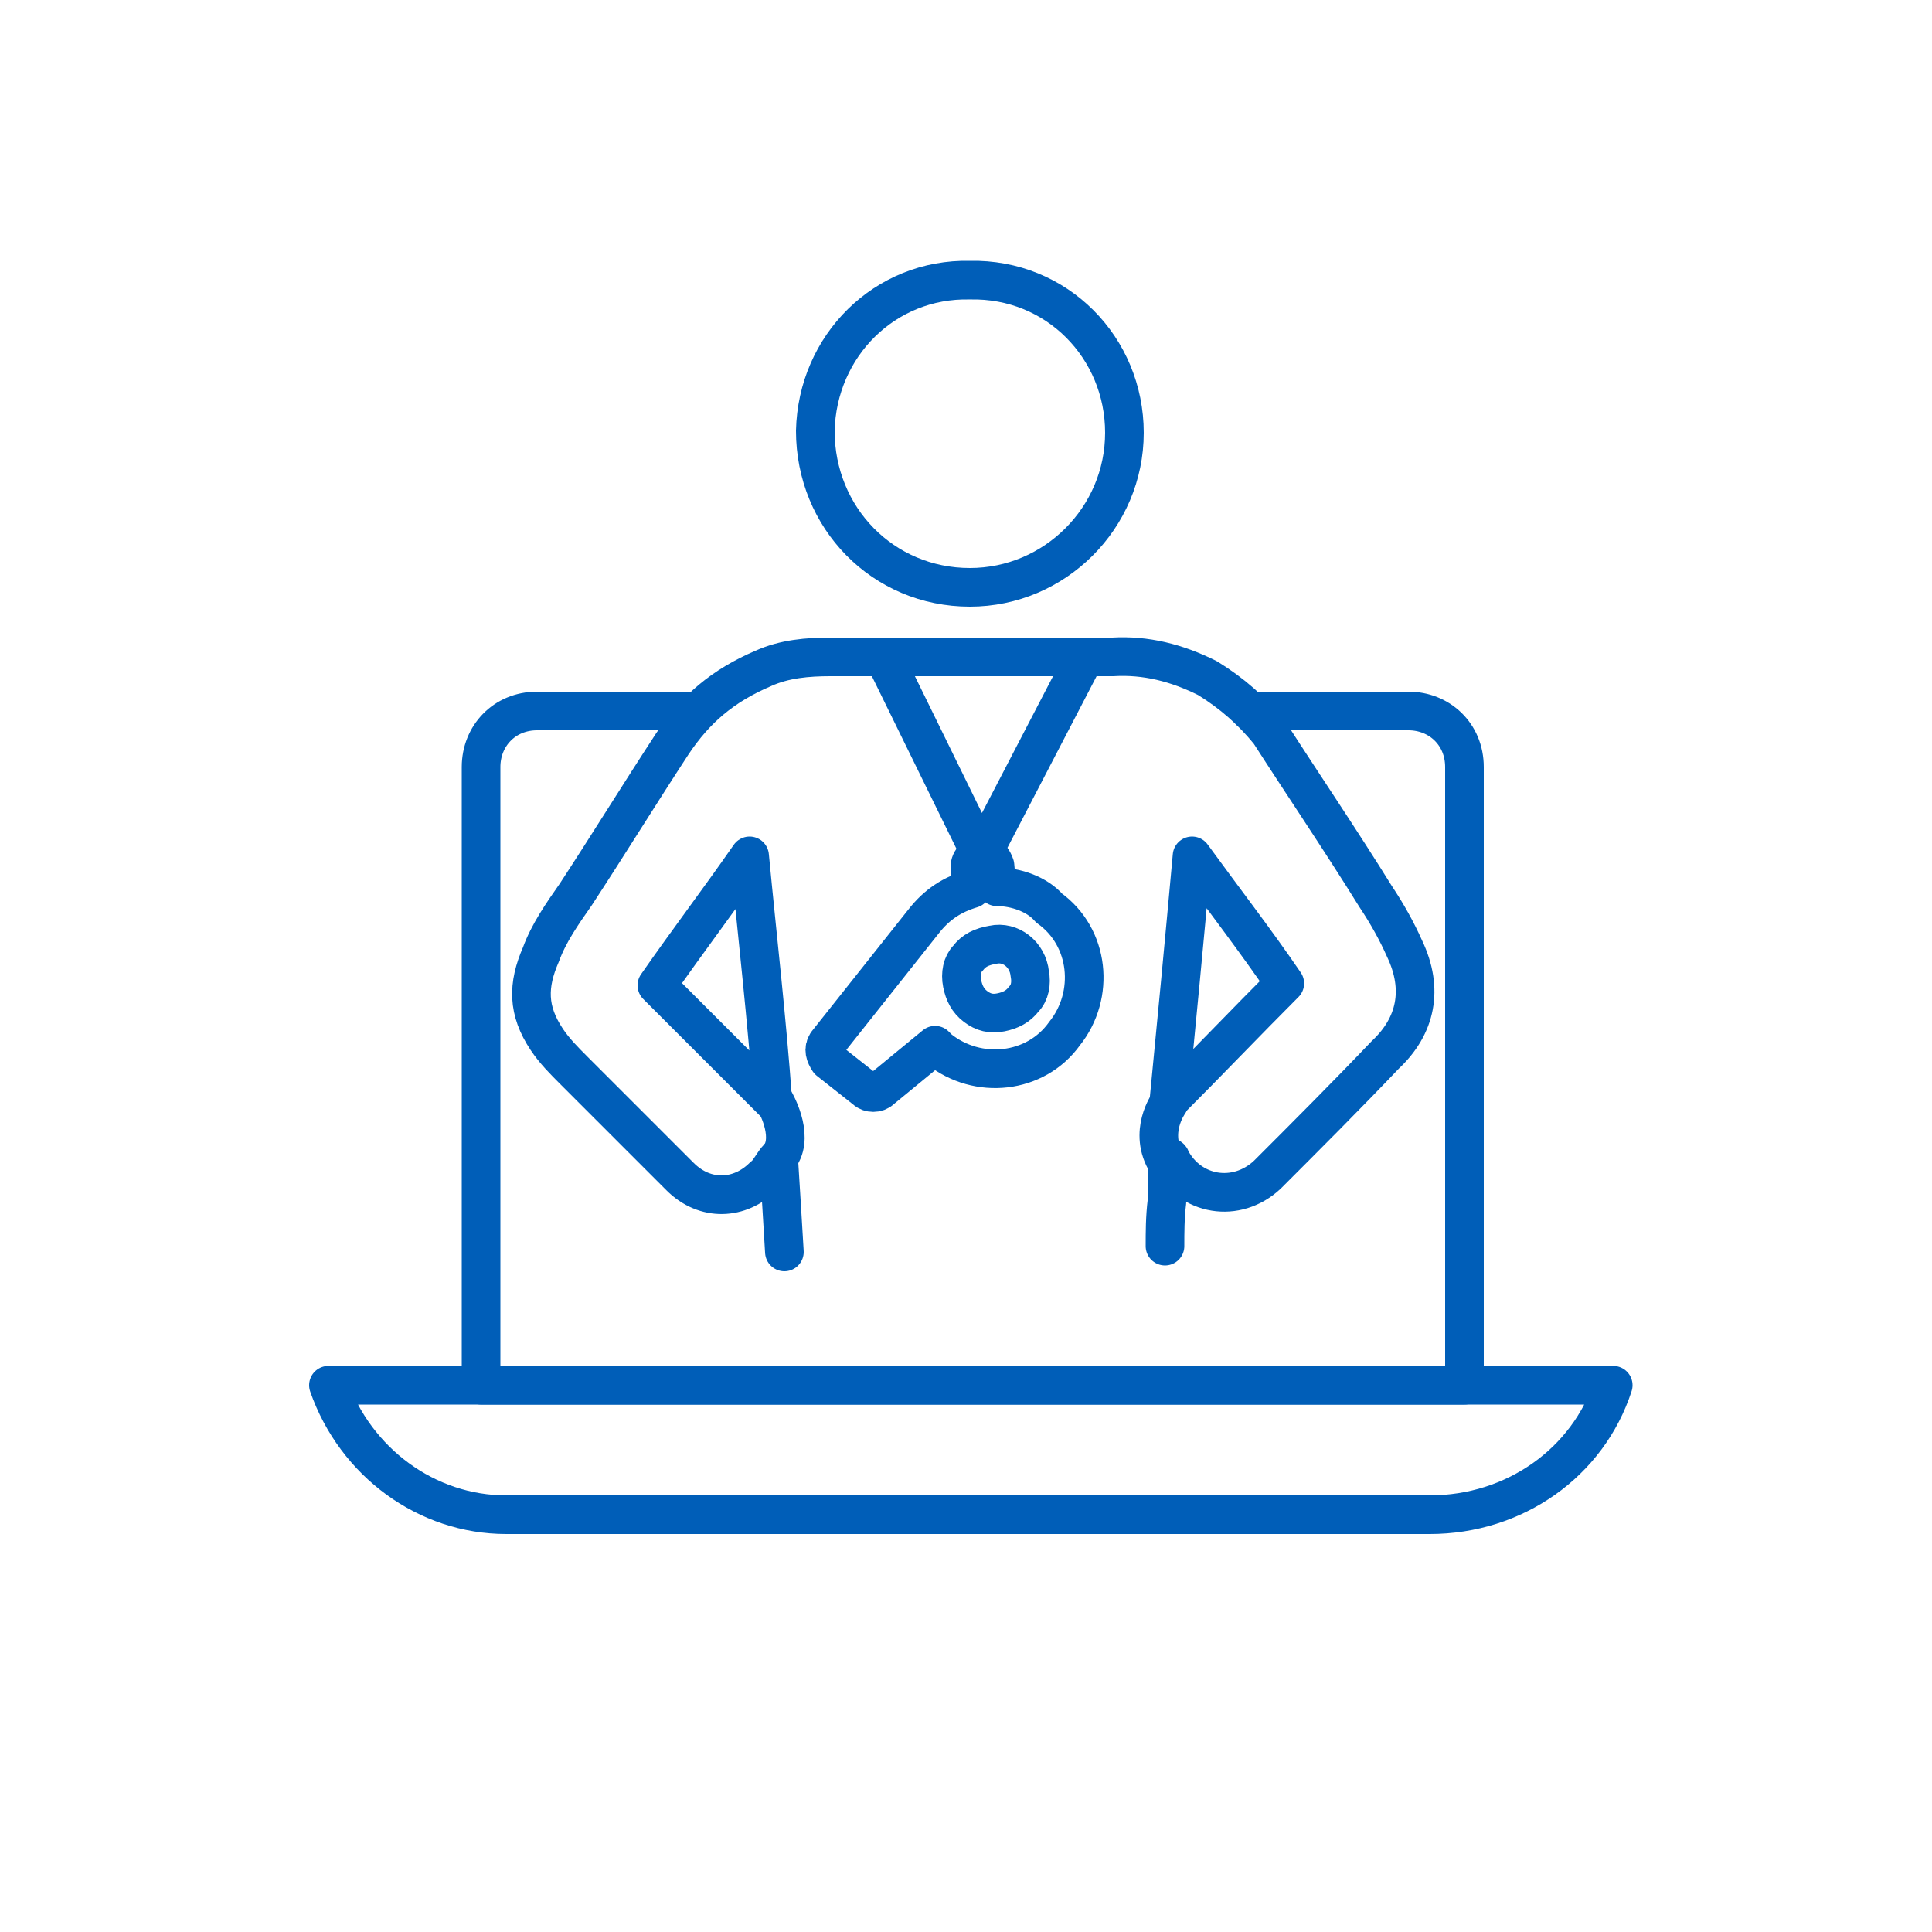
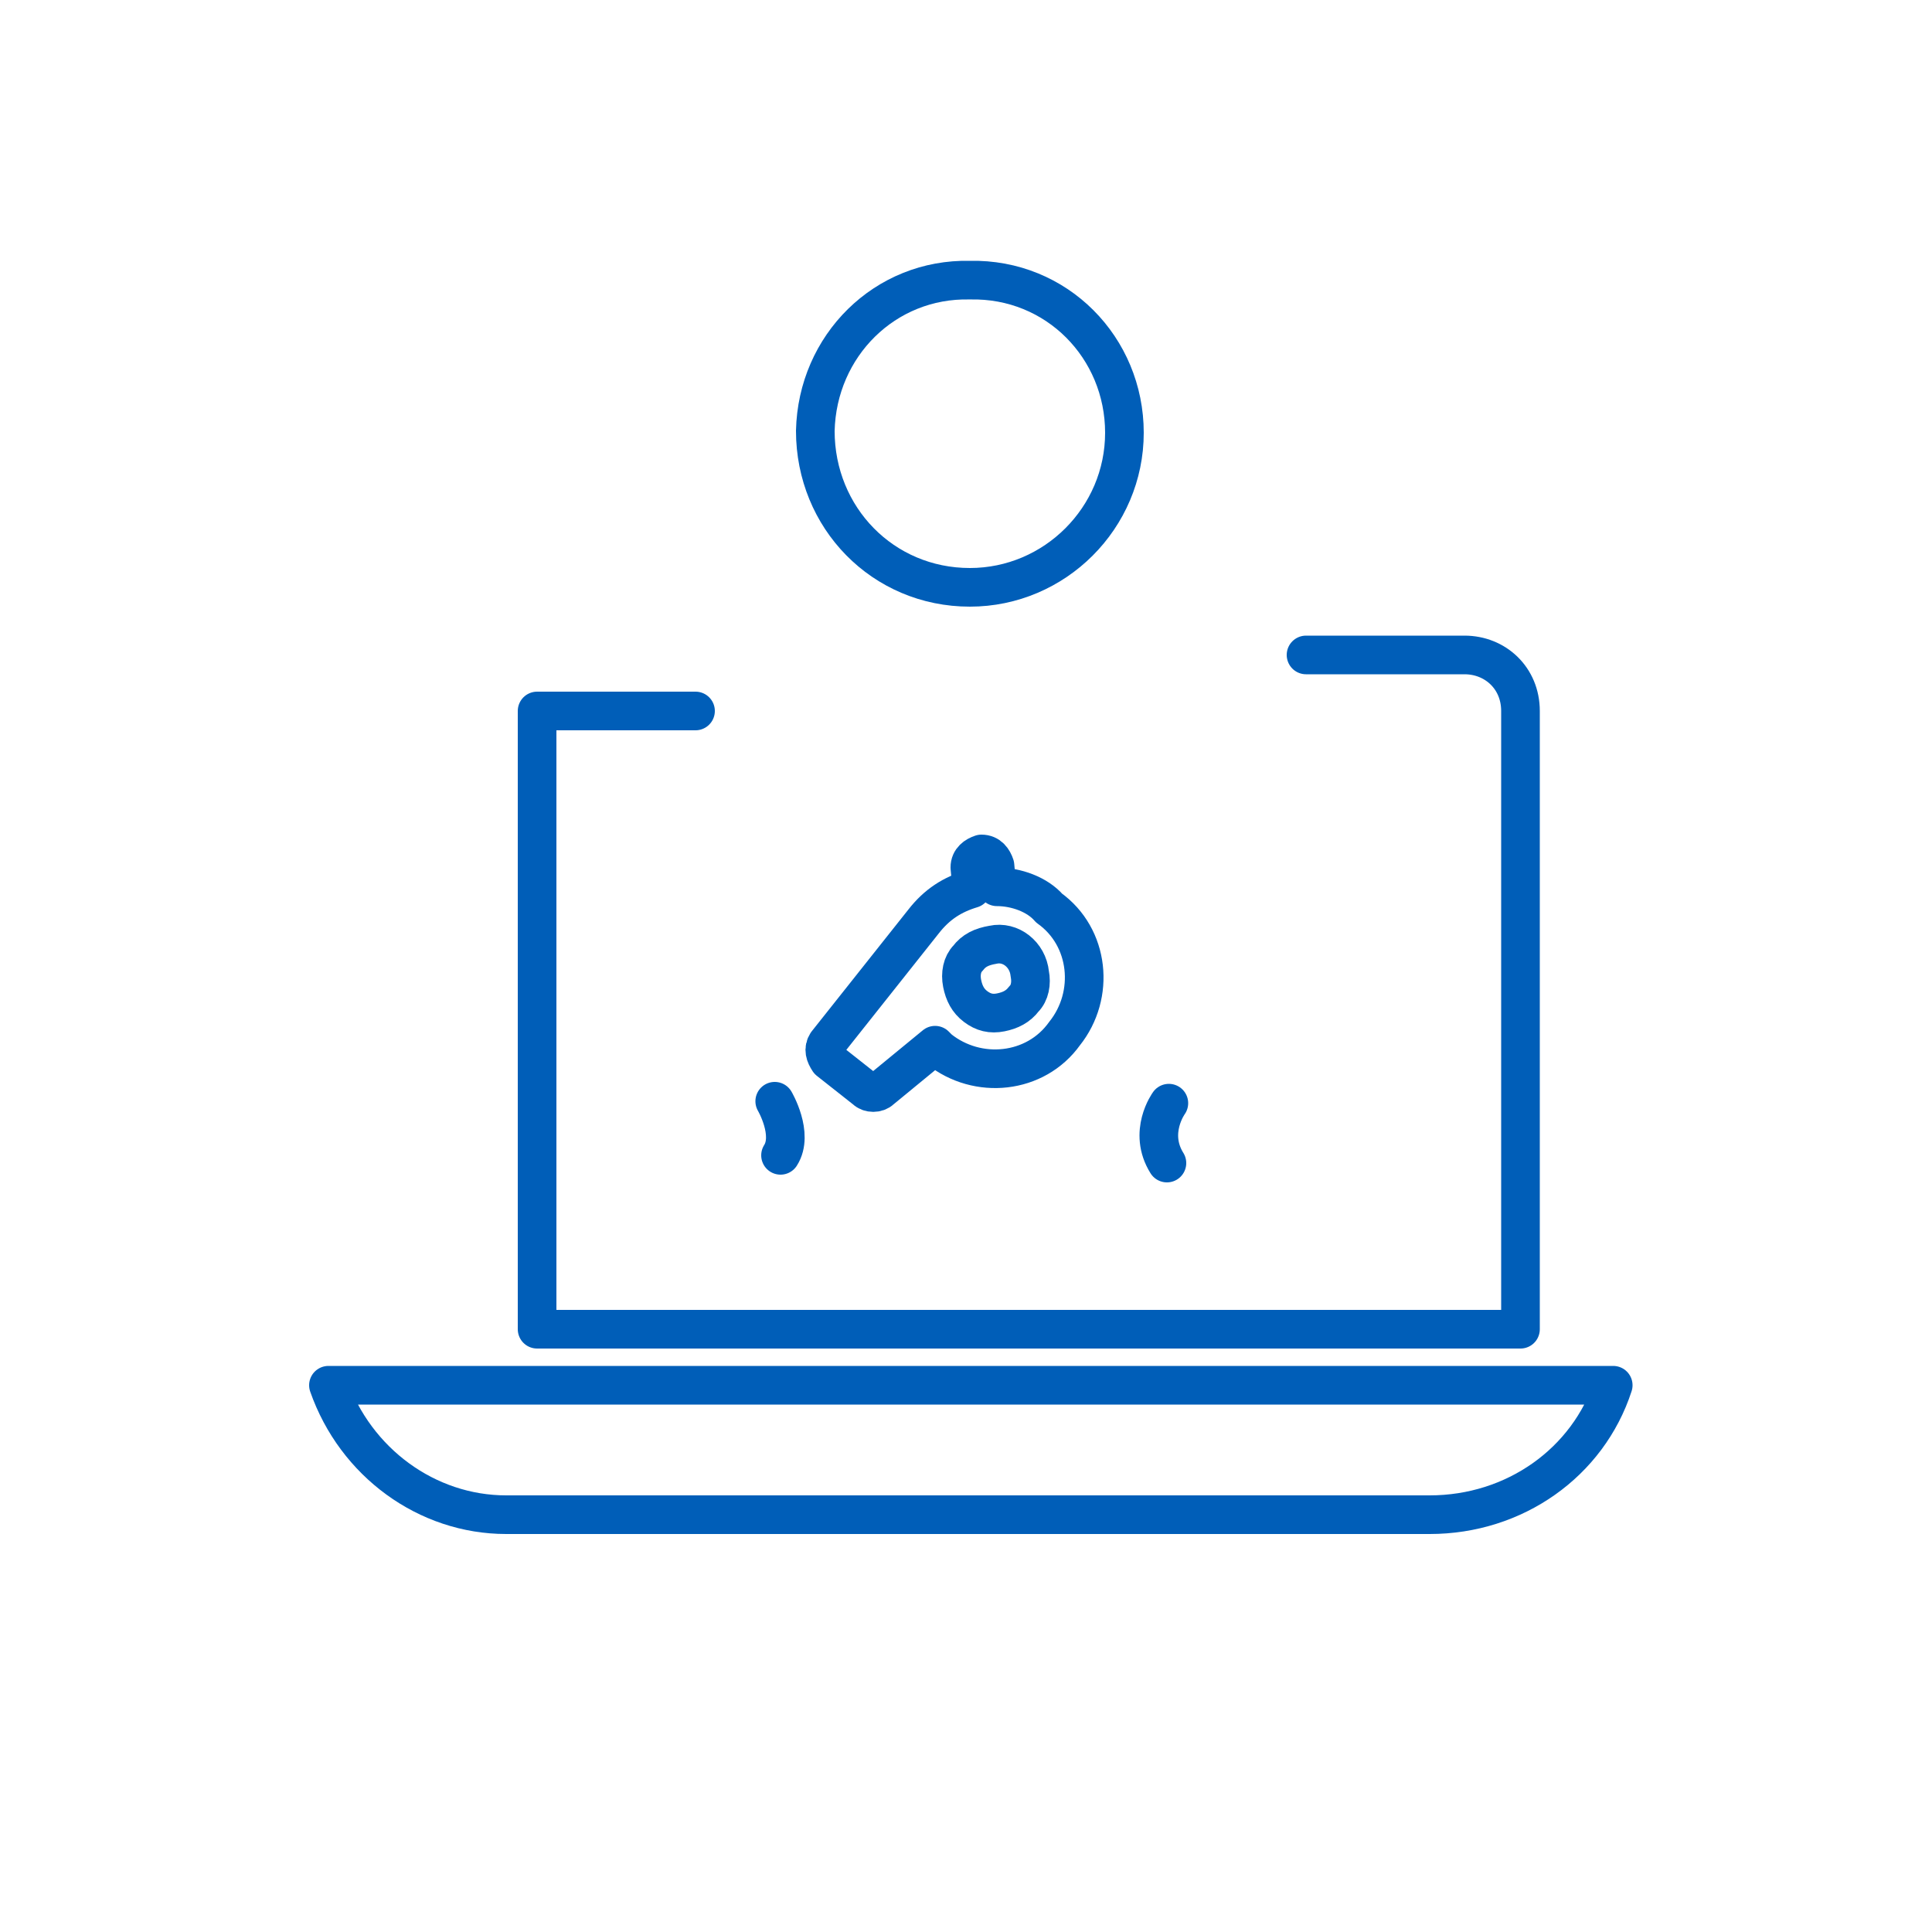
<svg xmlns="http://www.w3.org/2000/svg" version="1.1" id="Layer_1" x="0px" y="0px" viewBox="0 0 100 100" style="enable-background:new 0 0 100 100;" xml:space="preserve">
  <style type="text/css">
	.st0{fill:none;stroke:#005EB8;stroke-width:2;stroke-linecap:round;stroke-linejoin:round;stroke-miterlimit:10;}
</style>
  <g>
    <g>
-       <path class="st0" d="M36,36.8h-8.2c-1.7,0-2.9,1.3-2.9,2.9v32h50.9v-32c0-1.7-1.3-2.9-2.9-2.9h-8.2" />
+       <path class="st0" d="M36,36.8h-8.2v32h50.9v-32c0-1.7-1.3-2.9-2.9-2.9h-8.2" />
      <path class="st0" d="M83.5,71.7H17l0,0c1.4,4,5.1,6.7,9.2,6.7h47.8C78.4,78.4,82.2,75.7,83.5,71.7L83.5,71.7z" />
    </g>
    <g>
-       <path class="st0" d="M40.6,64.8c-0.1-1.7-0.2-3.3-0.3-4.9c-0.3,0.3-0.5,0.8-0.8,1c-1.2,1.2-3,1.3-4.3,0c-1.8-1.8-3.7-3.7-5.5-5.5    c-0.5-0.5-1-1-1.4-1.6c-1-1.5-1-2.8-0.3-4.4c0.4-1.1,1.1-2.1,1.8-3.1c1.7-2.6,3.3-5.2,5-7.8c1.2-1.8,2.6-3,4.7-3.9    c1.1-0.5,2.3-0.6,3.5-0.6h14.6c1.7-0.1,3.3,0.3,4.9,1.1c1.3,0.8,2.3,1.7,3.2,2.8c1.8,2.8,3.7,5.6,5.5,8.5c0.6,0.9,1.1,1.8,1.5,2.7    c1,2.1,0.6,4-1,5.5c-2,2.1-4.1,4.2-6.1,6.2c-1.6,1.5-4,1.1-5-0.8c0,0,0-0.1-0.1-0.1c-0.1,0.8-0.1,1.6-0.1,2.3    c-0.1,0.8-0.1,1.6-0.1,2.3 M61.7,44.3c-0.4,4.4-0.8,8.6-1.2,12.7c2-2,4-4.1,6-6.1C65,48.7,63.3,46.5,61.7,44.3z M34,51    c2,2,4,4,6,6c-0.3-4.2-0.8-8.5-1.2-12.7C37.2,46.6,35.6,48.7,34,51z" />
      <path class="st0" d="M58.2,22.4c0,4.4-3.6,8-8,8c-4.5,0-8-3.6-8-8.1c0.1-4.4,3.6-7.9,8-7.8C54.7,14.4,58.2,18,58.2,22.4z" />
    </g>
-     <polyline class="st0" points="45.8,34.1 50.8,44.3 56.1,34.1  " />
    <path class="st0" d="M40.1,57c0,0,1,1.7,0.3,2.8" />
    <path class="st0" d="M60.5,57.1c0,0-1.1,1.5-0.1,3.1" />
    <g id="XMLID_459_">
      <path id="XMLID_460_" class="st0" d="M50.1,49.6c-0.3,0.3-0.4,0.8-0.3,1.3c0.1,0.5,0.3,0.9,0.7,1.2c0.4,0.3,0.8,0.4,1.3,0.3    s0.9-0.3,1.2-0.7c0.3-0.3,0.4-0.8,0.3-1.3c-0.1-1-1-1.7-1.9-1.5C50.8,49,50.4,49.2,50.1,49.6z" />
      <path id="XMLID_463_" class="st0" d="M51.6,45.9l-0.1-1.1c-0.1-0.3-0.3-0.6-0.7-0.6c-0.3,0.1-0.6,0.3-0.6,0.7l0.1,1.1    c-1,0.3-1.8,0.8-2.5,1.7l-5,6.3c-0.2,0.3-0.1,0.6,0.1,0.9l1.9,1.5c0.2,0.2,0.6,0.2,0.8,0l2.8-2.3c0.1,0.1,0.1,0.1,0.2,0.2    c2,1.6,5,1.3,6.5-0.8c1.6-2,1.3-5-0.8-6.5C53.7,46.3,52.6,45.9,51.6,45.9z" />
    </g>
  </g>
</svg>